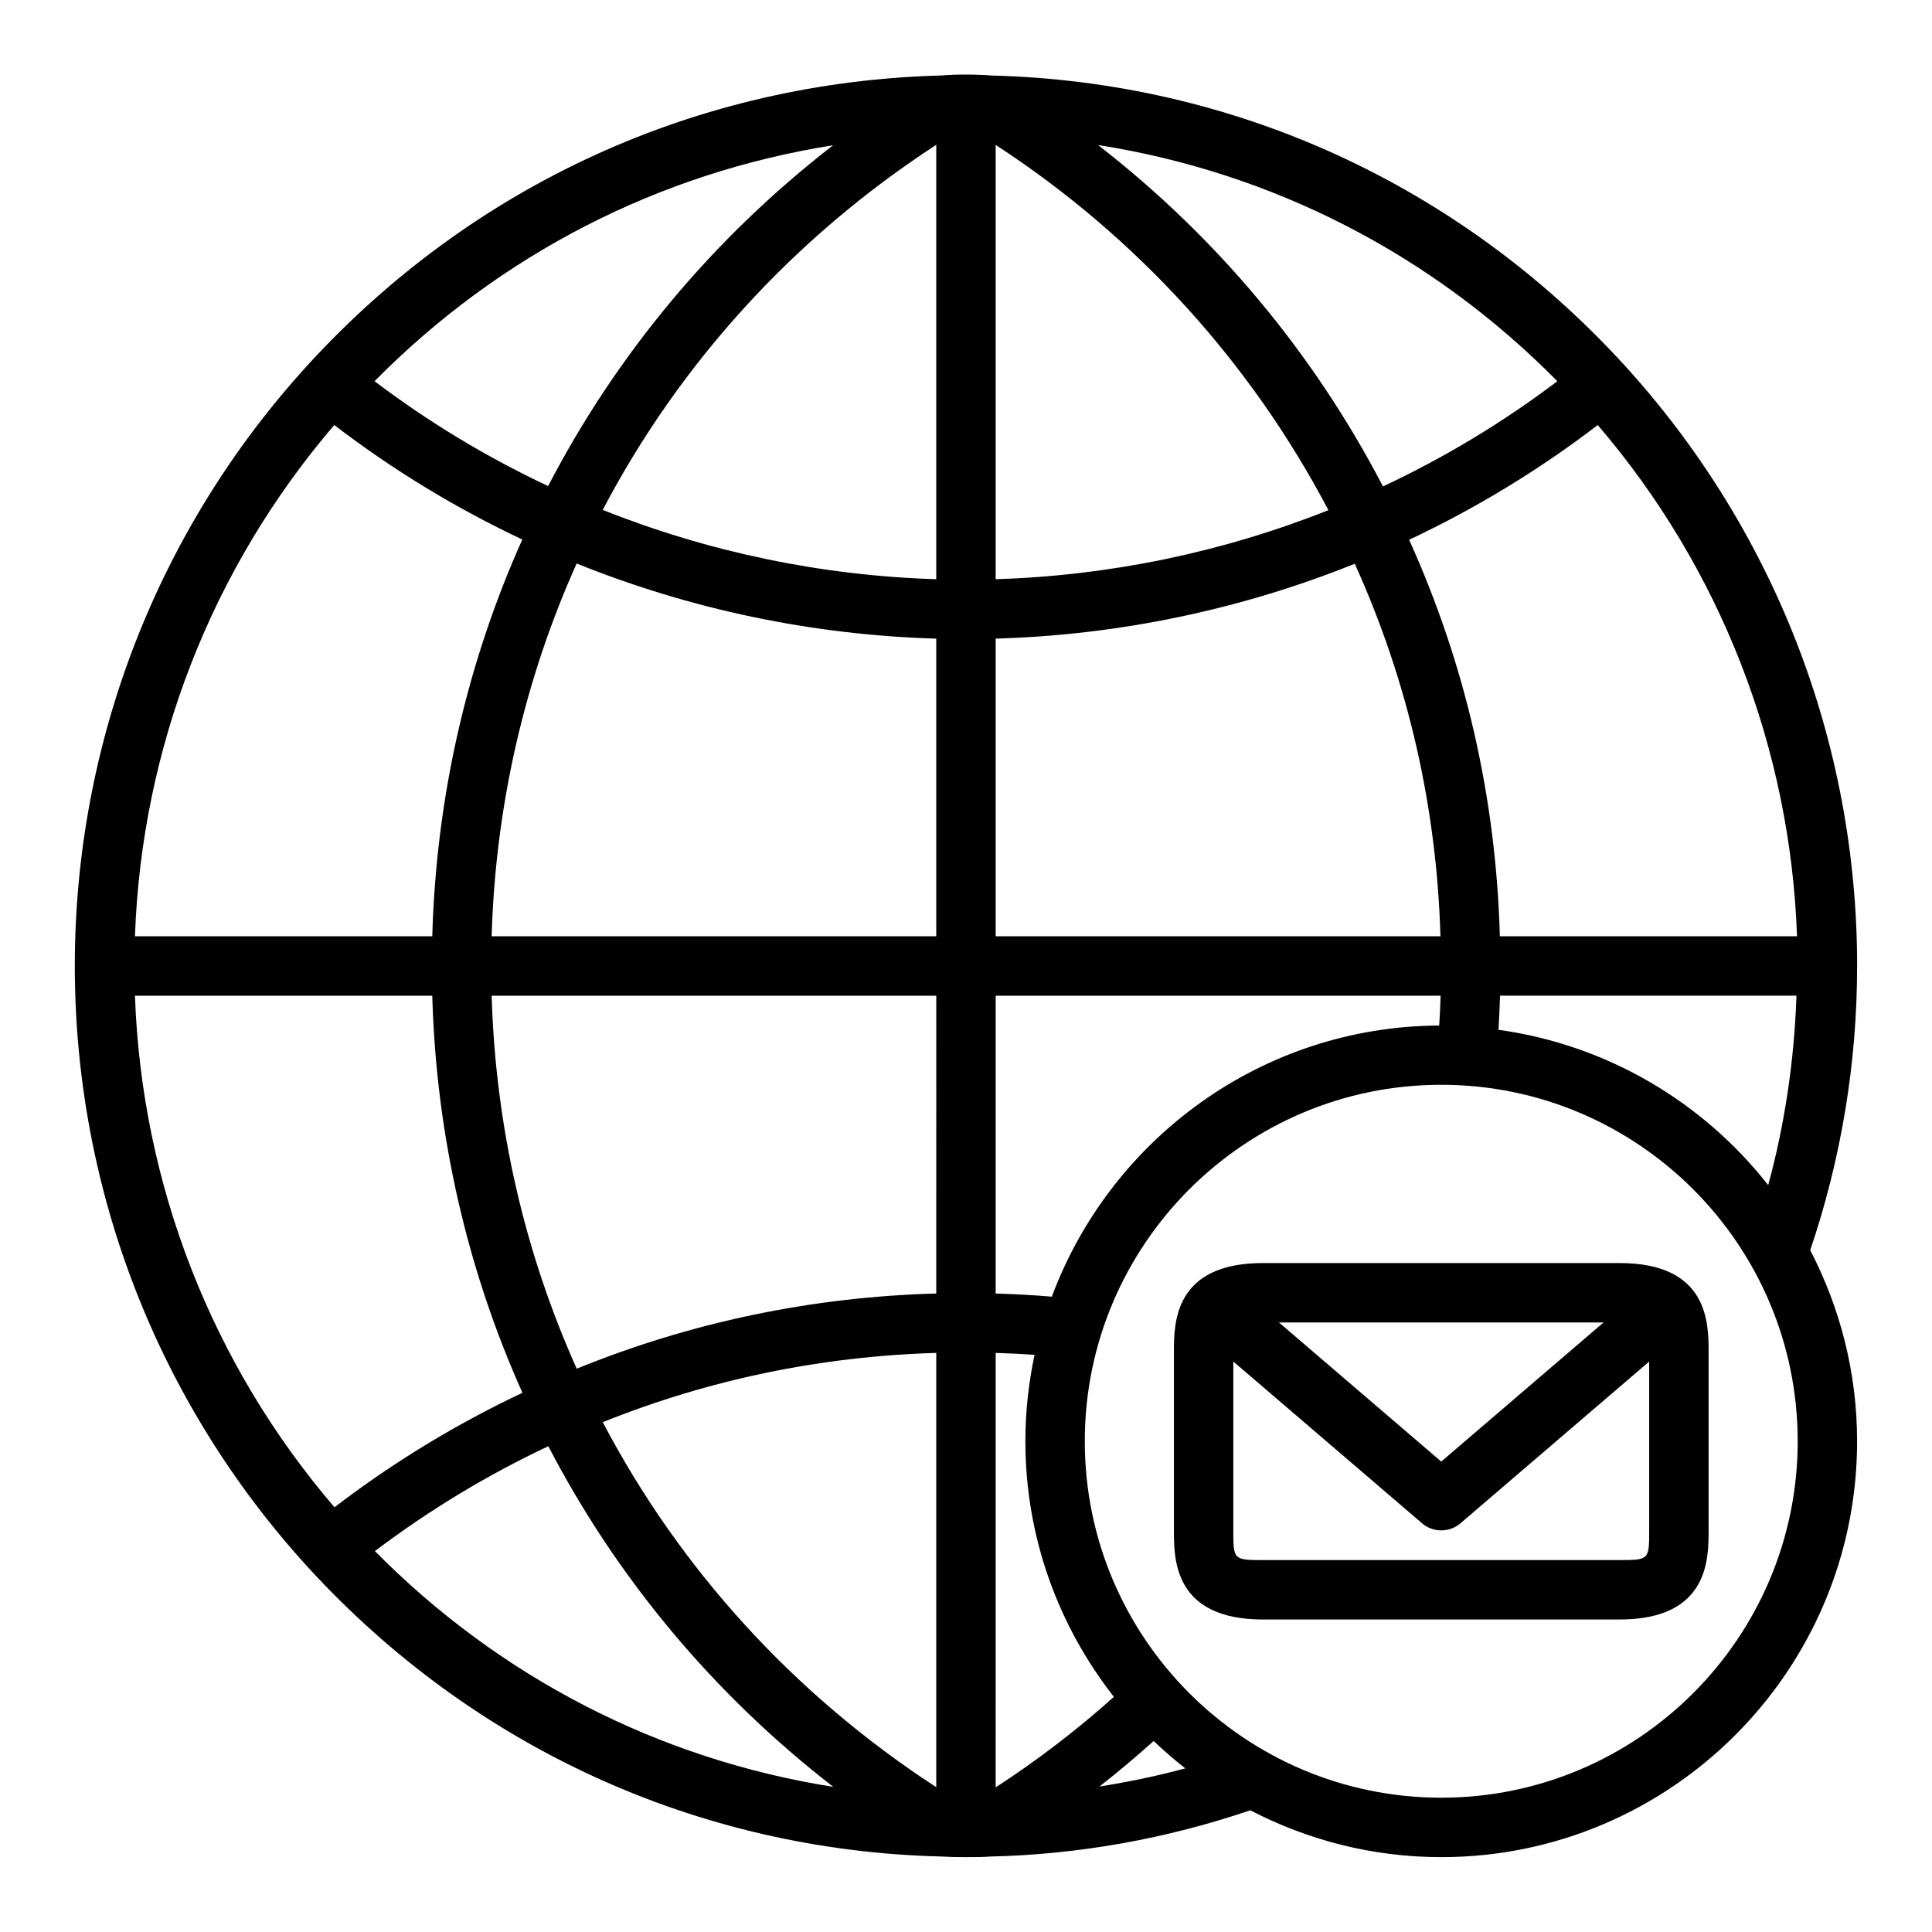
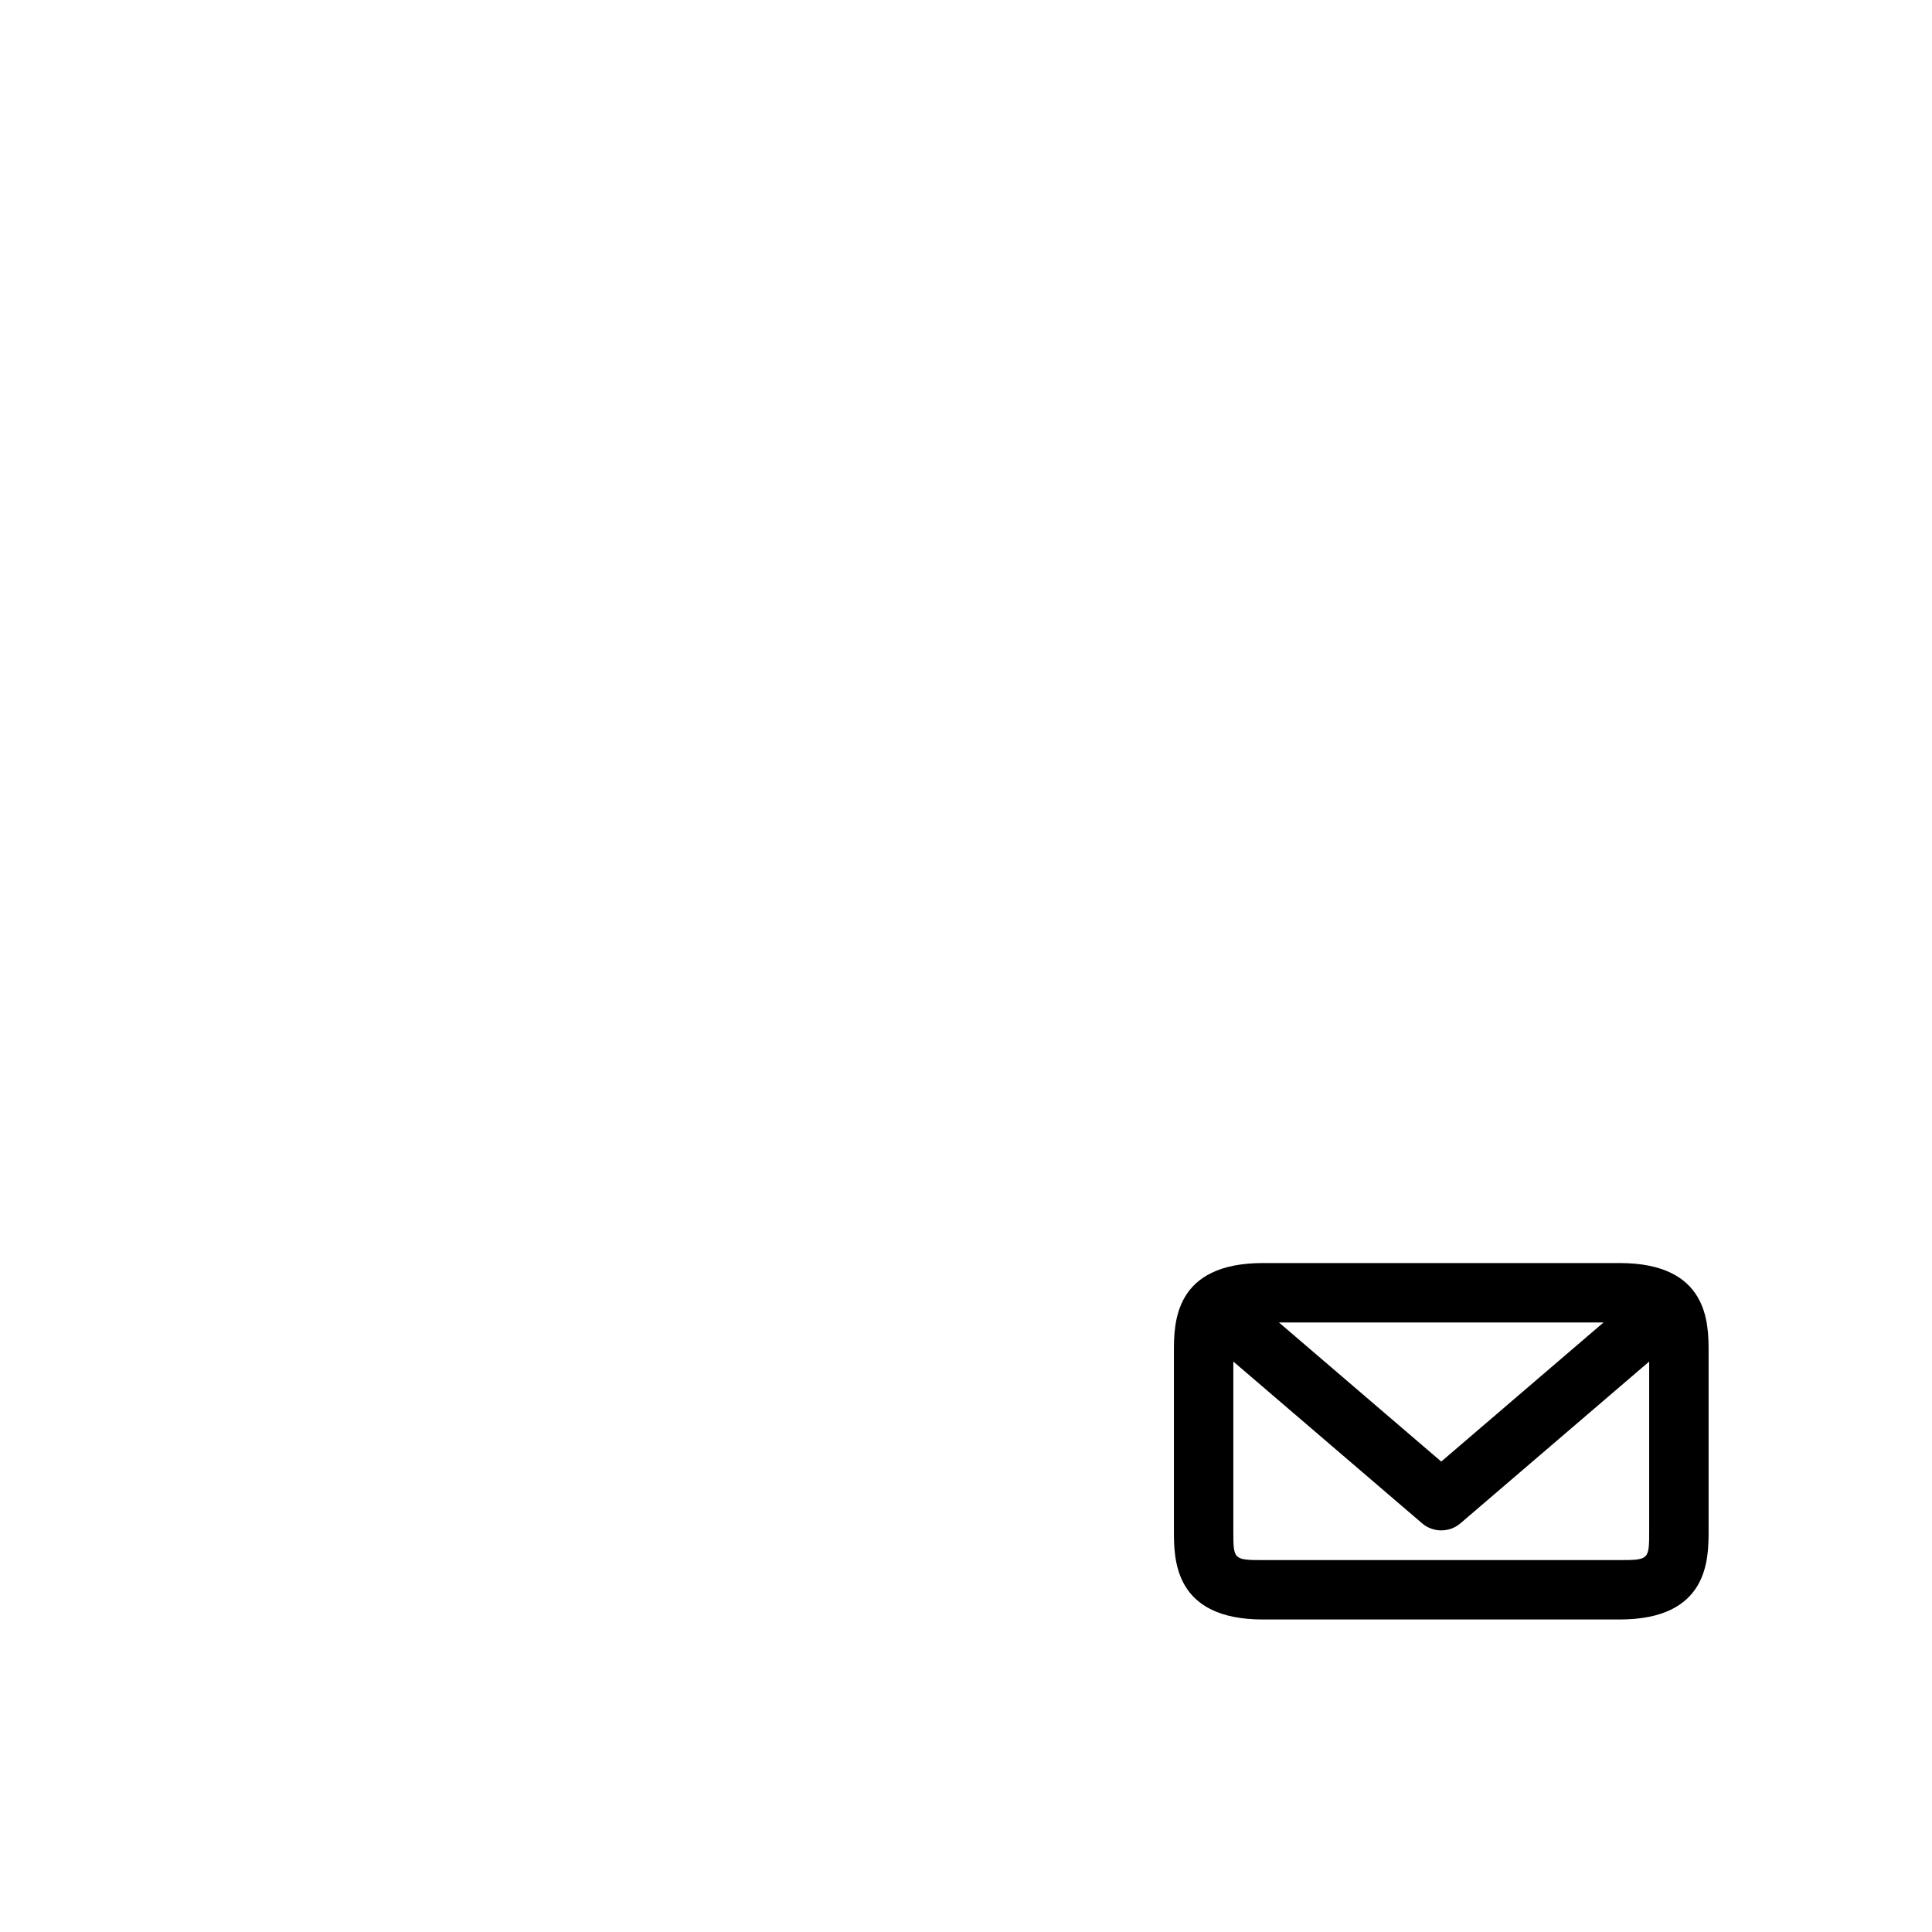
<svg xmlns="http://www.w3.org/2000/svg" fill="#000000" width="800px" height="800px" version="1.1" viewBox="144 144 512 512">
  <g>
-     <path d="m636.16 400c0-59.191-21.98-115.81-61.891-159.46-43.715-47.703-103.32-74.887-167.45-76.523-4.488-0.348-9.547-0.332-13.242-0.016-64.527 1.66-124.14 28.844-167.86 76.555-39.91 43.625-61.891 100.25-61.891 159.44s21.98 115.81 61.891 159.46c43.715 47.695 103.32 74.887 167.46 76.531 0.164 0.016 0.34 0 0.496 0.016 0.031 0 0.055 0.008 0.078 0.008 0.016 0 0.039-0.008 0.055-0.008 2.051 0.125 4.074 0.156 6.184 0.156 2.32 0 4.559-0.008 6.398-0.156 23.602-0.535 46.762-4.731 68.957-12.258 15.172 7.887 32.355 12.414 50.594 12.414 60.773 0 110.21-49.438 110.21-110.21 0-18.246-4.527-35.449-12.422-50.625 8.176-24.176 12.426-49.477 12.426-75.328zm-95.047 16.906c0.18-2.922 0.324-5.953 0.41-9.035h78.562c-0.598 17.082-3.047 33.891-7.496 50.191-17.238-21.945-42.562-37.148-71.477-41.156zm-308.47 126.54c-32.543-37.965-51.105-85.574-52.879-135.57h78.793c1.031 37.047 9.289 72.652 23.898 105.23-17.617 8.312-34.305 18.473-49.812 30.336zm-0.062-286.81c15.531 11.902 32.258 22.059 49.836 30.34-14.594 32.559-22.828 68.133-23.859 105.15l-78.793-0.004c1.773-49.953 20.32-97.539 52.816-135.48zm334.84 0.008c32.504 37.941 51.043 85.531 52.812 135.48h-78.754c-1.016-36.668-9.078-71.941-24.043-105.08 17.637-8.297 34.406-18.477 49.984-30.402zm-41.684 135.48h-117.87v-78.883c32.77-0.945 65.039-7.715 95.164-19.844 14.074 31.133 21.695 64.266 22.703 98.727zm-117.87-94.629v-115.09c37.258 24.277 67.512 57.496 88.176 96.793-27.965 11.117-57.828 17.359-88.176 18.297zm-15.746 0c-30.426-0.93-60.371-7.203-88.395-18.367 20.289-38.641 50.367-71.996 88.395-96.754zm0 15.746v78.883h-117.83c1.023-34.777 8.801-68.203 22.531-98.793 30.172 12.172 62.473 18.957 95.297 19.91zm0 173.55c-33.031 0.914-65.016 7.613-95.281 19.926-13.738-30.609-21.523-64.051-22.547-98.844h117.83zm0 15.742v115.09c-38.023-24.758-68.094-58.094-88.379-96.73 28.105-11.297 57.75-17.453 88.379-18.359zm15.746 0.008c3.481 0.102 6.91 0.262 10.305 0.496-1.574 7.398-2.434 15.059-2.434 22.914 0 25.551 8.816 49.035 23.457 67.738-9.824 8.793-20.309 16.824-31.332 23.984zm14.887-14.91c-4.863-0.418-9.824-0.691-14.887-0.828v-78.93h117.91c-0.086 2.699-0.203 5.344-0.371 7.902-47.051 0.223-87.102 30.109-102.66 71.855zm133.96-242.61c-14.43 10.926-29.93 20.246-46.207 27.891-18.414-35.383-44.129-66.141-75.516-90.48 46.168 7.25 88.418 28.863 121.72 62.59zm-191.92-62.535c-31.883 24.672-57.441 55.496-75.531 90.324-16.207-7.621-31.637-16.91-46.004-27.789 33.23-33.621 75.32-55.207 121.54-62.535zm-121.44 372.57c14.328-10.832 29.719-20.145 45.957-27.797 18.098 34.809 43.66 65.613 75.523 90.277-46.059-7.273-88.227-28.852-121.48-62.48zm192.01 62.395c4.938-3.848 9.707-7.894 14.375-12.074 2.668 2.559 5.465 4.977 8.375 7.258-7.453 2.035-15.059 3.586-22.75 4.816zm90.582 2.957c-52.09 0-94.465-42.375-94.465-94.465 0-52.09 42.375-94.465 94.465-94.465 52.09 0 94.465 42.375 94.465 94.465 0 52.09-42.375 94.465-94.465 94.465z" />
    <path d="m573.18 478.72h-94.465c-23.617 0-23.617 15.949-23.617 23.617v47.23c0 7.668 0 23.617 23.617 23.617h94.465c23.617 0 23.617-15.949 23.617-23.617v-47.23c0-7.668 0-23.617-23.617-23.617zm-4.219 15.742-43.016 36.867-43.012-36.867zm4.219 62.977h-94.465c-7.871 0-7.871-0.148-7.871-7.871v-44.746l49.988 42.84c1.461 1.277 3.297 1.906 5.113 1.906 1.82 0 3.652-0.629 5.117-1.898l49.988-42.844v44.742c0 7.723 0 7.871-7.871 7.871z" />
  </g>
</svg>